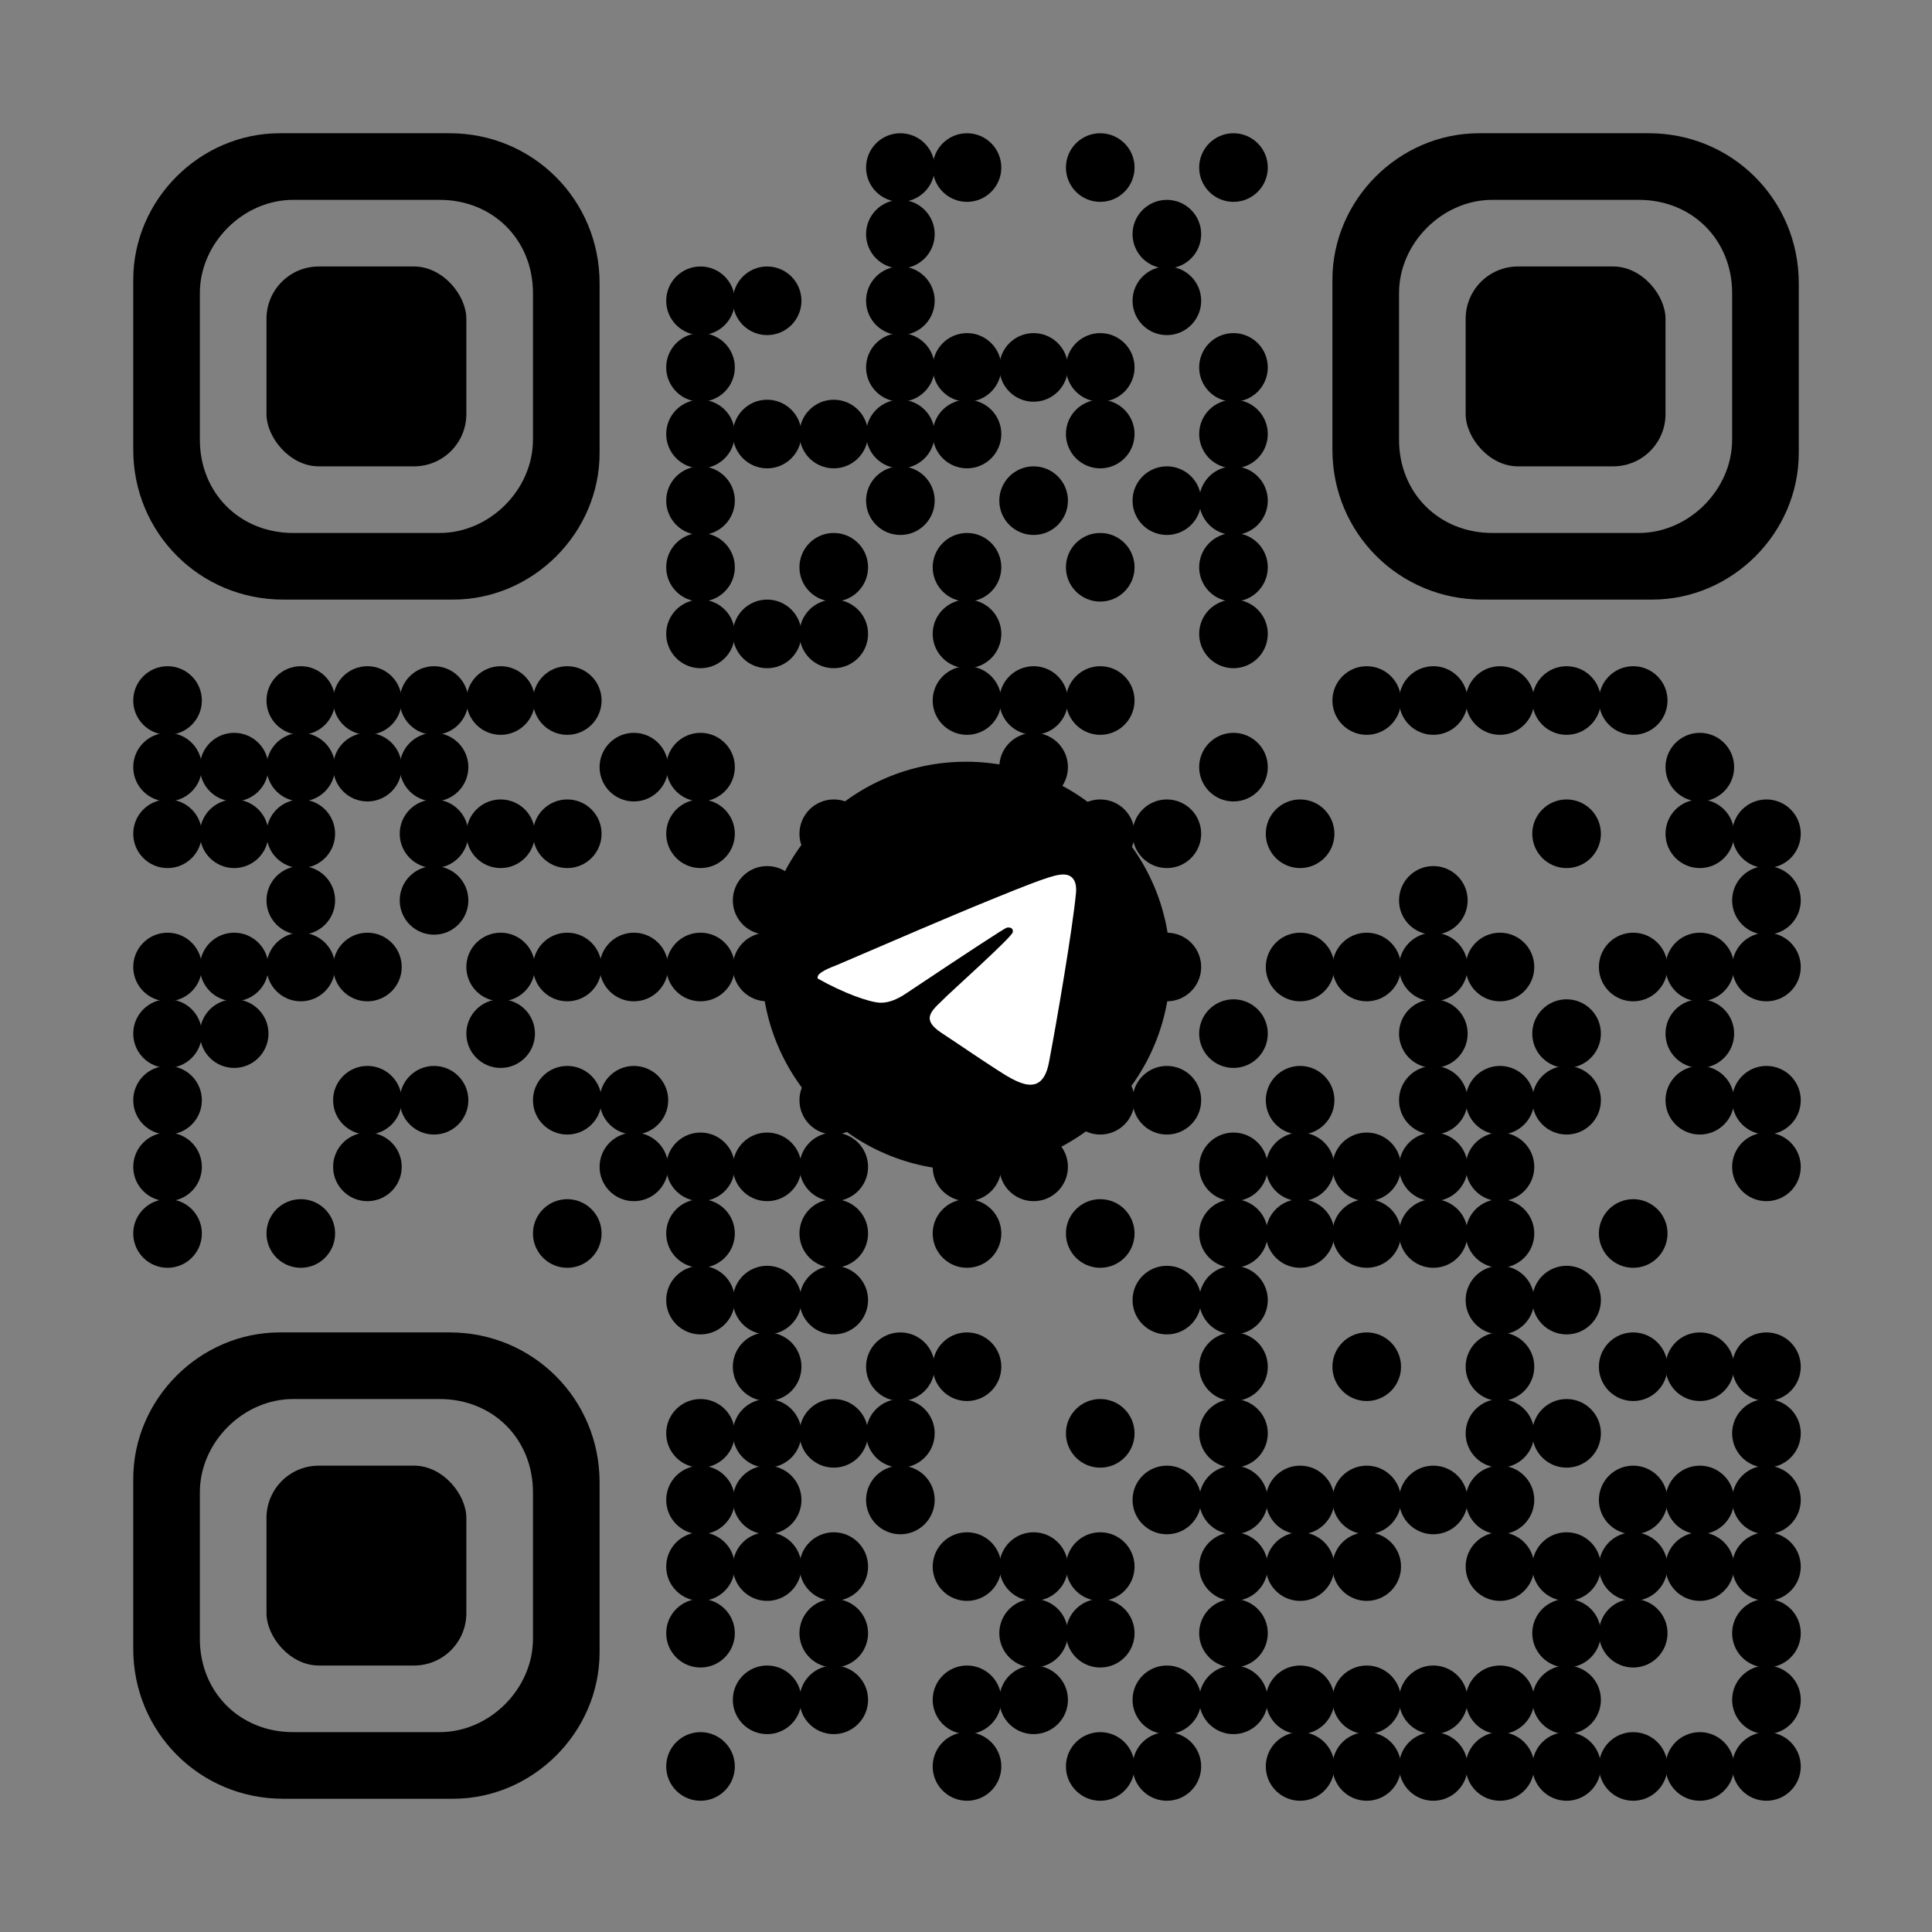
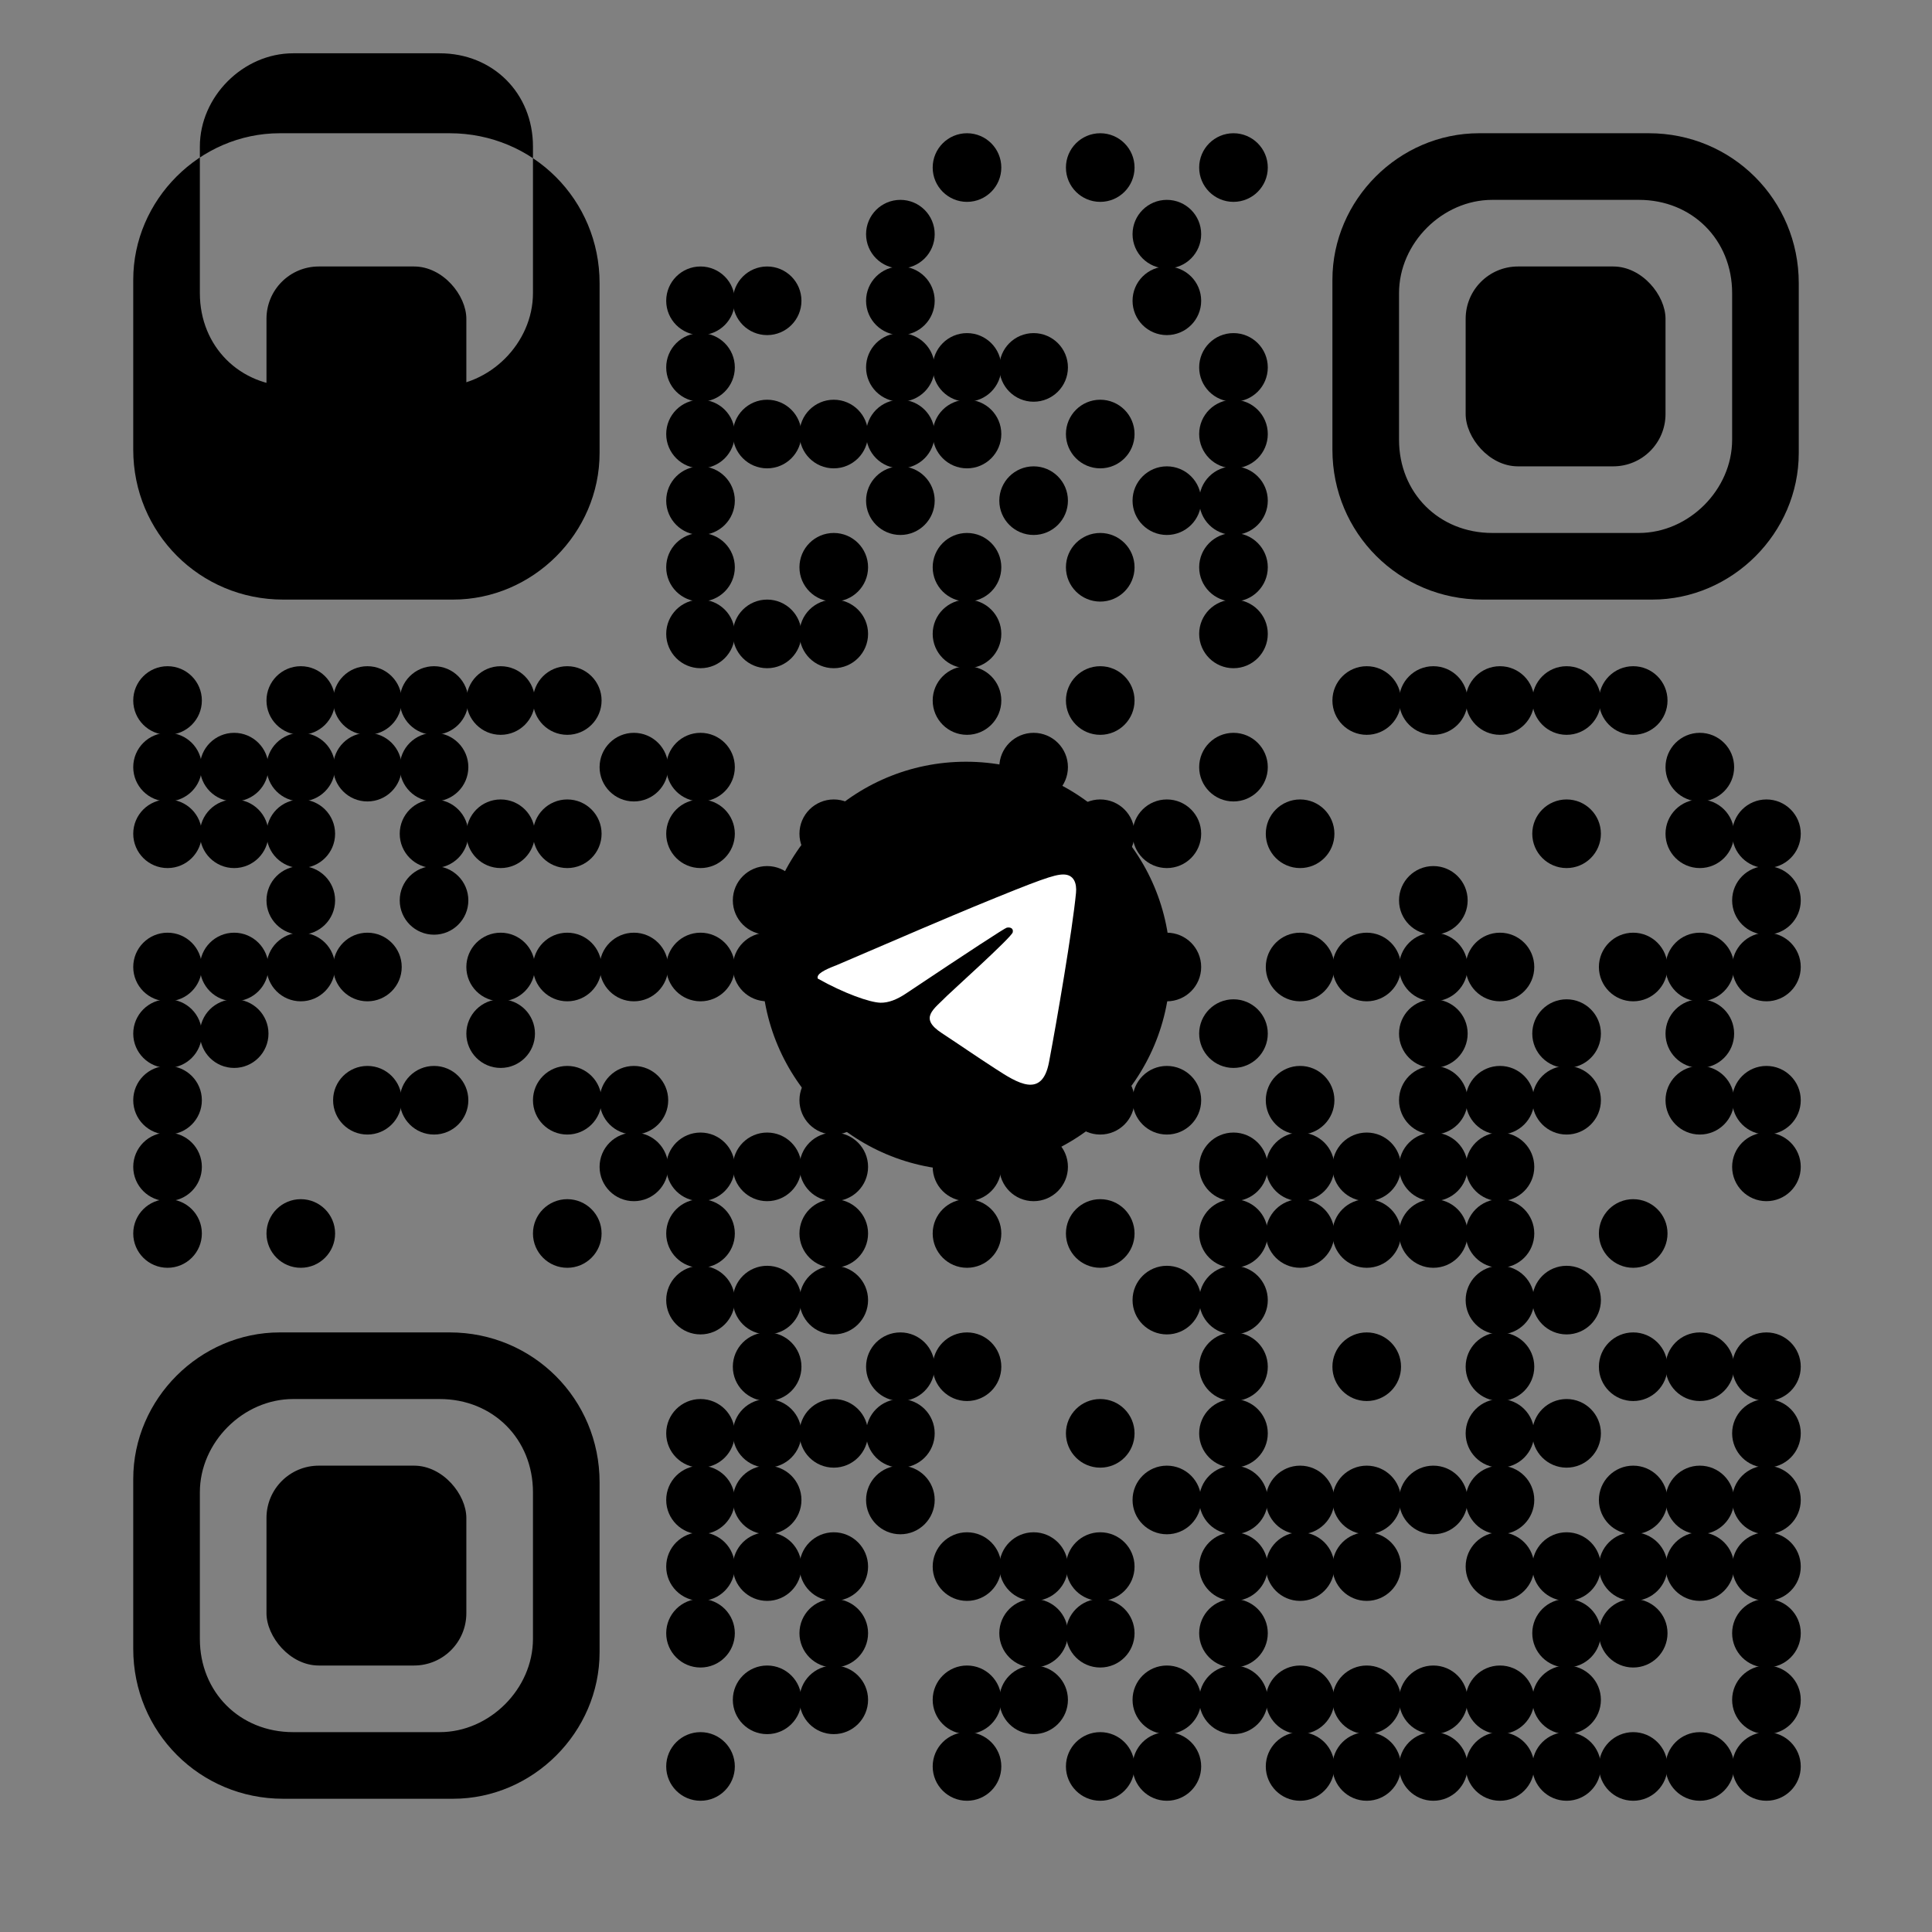
<svg xmlns="http://www.w3.org/2000/svg" id="_Слой_1" data-name="Слой_1" version="1.1" viewBox="0 0 232 232">
  <rect x="0" y="0" width="232" height="232" fill="#808080" stroke="none" />
  <defs>
    <style> .st0 { fill: #fff; } </style>
  </defs>
  <g>
-     <circle cx="108.12" cy="20.12" r="4.12" />
    <circle cx="116.12" cy="20.12" r="4.12" />
    <circle cx="132.12" cy="20.12" r="4.12" />
    <circle cx="148.12" cy="20.12" r="4.12" />
    <circle cx="108.12" cy="28.12" r="4.12" />
    <circle cx="140.12" cy="28.12" r="4.12" />
    <circle cx="84.12" cy="36.12" r="4.12" />
    <circle cx="92.12" cy="36.12" r="4.12" />
    <circle cx="108.12" cy="36.12" r="4.12" />
    <circle cx="140.12" cy="36.12" r="4.12" />
    <circle cx="84.12" cy="44.12" r="4.12" />
    <circle cx="108.12" cy="44.12" r="4.12" />
    <circle cx="116.12" cy="44.12" r="4.12" />
    <circle cx="124.12" cy="44.12" r="4.12" />
-     <circle cx="132.12" cy="44.12" r="4.12" />
    <circle cx="148.12" cy="44.12" r="4.12" />
    <circle cx="84.12" cy="52.12" r="4.12" />
    <circle cx="92.12" cy="52.12" r="4.12" />
    <circle cx="100.12" cy="52.12" r="4.12" />
    <circle cx="108.12" cy="52.12" r="4.12" />
    <circle cx="116.12" cy="52.12" r="4.12" />
    <circle cx="132.12" cy="52.12" r="4.12" />
    <circle cx="148.12" cy="52.12" r="4.12" />
    <circle cx="84.12" cy="60.12" r="4.12" />
    <circle cx="108.12" cy="60.12" r="4.12" />
    <circle cx="124.12" cy="60.12" r="4.12" />
    <circle cx="140.12" cy="60.12" r="4.12" />
    <circle cx="148.12" cy="60.12" r="4.12" />
    <circle cx="84.12" cy="68.12" r="4.12" />
    <circle cx="100.12" cy="68.12" r="4.12" />
    <circle cx="116.12" cy="68.12" r="4.12" />
    <circle cx="132.12" cy="68.12" r="4.12" />
    <circle cx="148.12" cy="68.12" r="4.12" />
    <circle cx="84.12" cy="76.12" r="4.12" />
    <circle cx="92.12" cy="76.12" r="4.12" />
    <circle cx="100.12" cy="76.12" r="4.12" />
    <circle cx="116.12" cy="76.12" r="4.12" />
    <circle cx="148.12" cy="76.12" r="4.12" />
    <circle cx="20.12" cy="84.12" r="4.12" />
    <circle cx="36.12" cy="84.12" r="4.12" />
    <circle cx="44.12" cy="84.12" r="4.12" />
    <circle cx="52.12" cy="84.12" r="4.12" />
    <circle cx="60.12" cy="84.12" r="4.12" />
    <circle cx="68.12" cy="84.12" r="4.12" />
    <circle cx="116.12" cy="84.12" r="4.12" />
-     <circle cx="124.12" cy="84.12" r="4.12" />
    <circle cx="132.12" cy="84.12" r="4.12" />
    <circle cx="164.12" cy="84.12" r="4.12" />
    <circle cx="172.12" cy="84.12" r="4.12" />
    <circle cx="180.12" cy="84.12" r="4.12" />
    <circle cx="188.12" cy="84.12" r="4.12" />
    <circle cx="196.12" cy="84.12" r="4.12" />
    <circle cx="20.12" cy="92.12" r="4.12" />
    <circle cx="28.12" cy="92.12" r="4.12" />
    <circle cx="36.12" cy="92.12" r="4.12" />
    <circle cx="44.12" cy="92.12" r="4.12" />
    <circle cx="52.12" cy="92.12" r="4.12" />
    <circle cx="76.12" cy="92.12" r="4.12" />
    <circle cx="84.12" cy="92.12" r="4.12" />
    <circle cx="124.12" cy="92.12" r="4.12" />
    <circle cx="148.12" cy="92.12" r="4.12" />
    <circle cx="204.12" cy="92.12" r="4.12" />
    <circle cx="20.12" cy="100.12" r="4.12" />
    <circle cx="28.12" cy="100.12" r="4.12" />
    <circle cx="36.12" cy="100.12" r="4.12" />
    <circle cx="52.12" cy="100.12" r="4.12" />
    <circle cx="60.12" cy="100.12" r="4.12" />
    <circle cx="68.12" cy="100.12" r="4.12" />
    <circle cx="84.12" cy="100.12" r="4.12" />
    <circle cx="100.12" cy="100.12" r="4.12" />
    <circle cx="108.12" cy="100.12" r="4.12" />
    <circle cx="116.12" cy="100.12" r="4.12" />
    <circle cx="124.12" cy="100.12" r="4.12" />
    <circle cx="132.12" cy="100.12" r="4.12" />
    <circle cx="140.12" cy="100.12" r="4.12" />
    <circle cx="156.12" cy="100.12" r="4.12" />
    <circle cx="188.12" cy="100.12" r="4.12" />
    <circle cx="204.12" cy="100.12" r="4.12" />
    <circle cx="212.12" cy="100.12" r="4.12" />
    <circle cx="36.12" cy="108.12" r="4.12" />
    <circle cx="52.12" cy="108.12" r="4.12" />
    <circle cx="92.12" cy="108.12" r="4.12" />
    <circle cx="100.12" cy="108.12" r="4.12" />
    <circle cx="132.12" cy="108.12" r="4.12" />
    <circle cx="172.12" cy="108.12" r="4.12" />
    <circle cx="212.12" cy="108.12" r="4.12" />
    <circle cx="20.12" cy="116.12" r="4.12" />
    <circle cx="28.12" cy="116.12" r="4.12" />
    <circle cx="36.12" cy="116.12" r="4.12" />
    <circle cx="44.12" cy="116.12" r="4.12" />
    <circle cx="60.12" cy="116.12" r="4.12" />
    <circle cx="68.12" cy="116.12" r="4.12" />
    <circle cx="76.12" cy="116.12" r="4.12" />
    <circle cx="84.12" cy="116.12" r="4.12" />
    <circle cx="92.12" cy="116.12" r="4.12" />
    <circle cx="140.12" cy="116.12" r="4.12" />
    <circle cx="156.12" cy="116.12" r="4.12" />
    <circle cx="164.12" cy="116.12" r="4.12" />
    <circle cx="172.12" cy="116.12" r="4.12" />
    <circle cx="180.12" cy="116.12" r="4.12" />
    <circle cx="196.12" cy="116.12" r="4.12" />
    <circle cx="204.12" cy="116.12" r="4.12" />
    <circle cx="212.12" cy="116.12" r="4.12" />
    <circle cx="20.12" cy="124.12" r="4.12" />
    <circle cx="28.12" cy="124.12" r="4.12" />
    <circle cx="60.12" cy="124.12" r="4.12" />
    <circle cx="116.12" cy="124.12" r="4.12" />
    <circle cx="124.12" cy="124.12" r="4.12" />
    <circle cx="148.12" cy="124.12" r="4.12" />
    <circle cx="172.12" cy="124.12" r="4.12" />
    <circle cx="188.12" cy="124.12" r="4.12" />
    <circle cx="204.12" cy="124.12" r="4.12" />
    <circle cx="20.12" cy="132.12" r="4.12" />
    <circle cx="44.12" cy="132.12" r="4.12" />
    <circle cx="52.12" cy="132.12" r="4.12" />
    <circle cx="68.12" cy="132.12" r="4.12" />
    <circle cx="76.12" cy="132.12" r="4.12" />
    <circle cx="100.12" cy="132.12" r="4.12" />
    <circle cx="124.12" cy="132.12" r="4.12" />
    <circle cx="132.12" cy="132.12" r="4.12" />
    <circle cx="140.12" cy="132.12" r="4.12" />
    <circle cx="156.12" cy="132.12" r="4.12" />
    <circle cx="172.12" cy="132.12" r="4.12" />
    <circle cx="180.12" cy="132.12" r="4.12" />
    <circle cx="188.12" cy="132.12" r="4.12" />
    <circle cx="204.12" cy="132.12" r="4.12" />
    <circle cx="212.12" cy="132.12" r="4.12" />
    <circle cx="20.12" cy="140.12" r="4.12" />
-     <circle cx="44.12" cy="140.12" r="4.12" />
    <circle cx="76.12" cy="140.12" r="4.12" />
    <circle cx="84.12" cy="140.12" r="4.12" />
    <circle cx="92.12" cy="140.12" r="4.12" />
    <circle cx="100.12" cy="140.12" r="4.12" />
    <circle cx="116.12" cy="140.12" r="4.12" />
    <circle cx="124.12" cy="140.12" r="4.12" />
    <circle cx="148.12" cy="140.12" r="4.12" />
    <circle cx="156.12" cy="140.12" r="4.12" />
    <circle cx="164.12" cy="140.12" r="4.12" />
    <circle cx="172.12" cy="140.12" r="4.12" />
    <circle cx="180.12" cy="140.12" r="4.12" />
    <circle cx="212.12" cy="140.12" r="4.12" />
    <circle cx="20.12" cy="148.12" r="4.12" />
    <circle cx="36.12" cy="148.12" r="4.12" />
    <circle cx="68.12" cy="148.12" r="4.12" />
    <circle cx="84.12" cy="148.12" r="4.12" />
    <circle cx="100.12" cy="148.12" r="4.12" />
    <circle cx="116.12" cy="148.12" r="4.12" />
    <circle cx="132.12" cy="148.12" r="4.12" />
    <circle cx="148.12" cy="148.12" r="4.12" />
    <circle cx="156.12" cy="148.12" r="4.12" />
    <circle cx="164.12" cy="148.12" r="4.12" />
    <circle cx="172.12" cy="148.12" r="4.12" />
    <circle cx="180.12" cy="148.12" r="4.12" />
    <circle cx="196.12" cy="148.12" r="4.12" />
    <circle cx="84.12" cy="156.12" r="4.12" />
    <circle cx="92.12" cy="156.12" r="4.12" />
    <circle cx="100.12" cy="156.12" r="4.12" />
    <circle cx="140.12" cy="156.12" r="4.12" />
    <circle cx="148.12" cy="156.12" r="4.12" />
    <circle cx="180.12" cy="156.12" r="4.12" />
    <circle cx="188.12" cy="156.12" r="4.12" />
    <circle cx="92.12" cy="164.12" r="4.12" />
    <circle cx="108.12" cy="164.12" r="4.12" />
    <circle cx="116.12" cy="164.12" r="4.12" />
    <circle cx="148.12" cy="164.12" r="4.12" />
    <circle cx="164.12" cy="164.12" r="4.12" />
    <circle cx="180.12" cy="164.12" r="4.12" />
    <circle cx="196.12" cy="164.12" r="4.12" />
    <circle cx="204.12" cy="164.12" r="4.12" />
    <circle cx="212.12" cy="164.12" r="4.12" />
    <circle cx="84.12" cy="172.12" r="4.12" />
    <circle cx="92.12" cy="172.12" r="4.12" />
    <circle cx="100.12" cy="172.12" r="4.12" />
    <circle cx="108.12" cy="172.12" r="4.12" />
    <circle cx="132.12" cy="172.12" r="4.12" />
    <circle cx="148.12" cy="172.12" r="4.12" />
    <circle cx="180.12" cy="172.12" r="4.12" />
    <circle cx="188.12" cy="172.12" r="4.12" />
    <circle cx="212.12" cy="172.12" r="4.12" />
    <circle cx="84.12" cy="180.12" r="4.12" />
    <circle cx="92.12" cy="180.12" r="4.12" />
    <circle cx="108.12" cy="180.12" r="4.12" />
    <circle cx="140.12" cy="180.12" r="4.12" />
    <circle cx="148.12" cy="180.12" r="4.12" />
    <circle cx="156.12" cy="180.12" r="4.12" />
    <circle cx="164.12" cy="180.12" r="4.12" />
    <circle cx="172.12" cy="180.12" r="4.12" />
    <circle cx="180.12" cy="180.12" r="4.12" />
    <circle cx="196.12" cy="180.12" r="4.12" />
    <circle cx="204.12" cy="180.12" r="4.12" />
    <circle cx="212.12" cy="180.12" r="4.12" />
    <circle cx="84.12" cy="188.12" r="4.12" />
    <circle cx="92.12" cy="188.12" r="4.12" />
    <circle cx="100.12" cy="188.12" r="4.12" />
    <circle cx="116.12" cy="188.12" r="4.12" />
    <circle cx="124.12" cy="188.12" r="4.12" />
    <circle cx="132.12" cy="188.12" r="4.12" />
    <circle cx="148.12" cy="188.12" r="4.12" />
    <circle cx="156.12" cy="188.12" r="4.12" />
    <circle cx="164.12" cy="188.12" r="4.12" />
    <circle cx="180.12" cy="188.12" r="4.12" />
    <circle cx="188.12" cy="188.12" r="4.12" />
    <circle cx="196.12" cy="188.12" r="4.12" />
    <circle cx="204.12" cy="188.12" r="4.12" />
    <circle cx="212.12" cy="188.12" r="4.12" />
    <circle cx="84.12" cy="196.12" r="4.12" />
    <circle cx="100.12" cy="196.12" r="4.12" />
    <circle cx="124.12" cy="196.12" r="4.12" />
    <circle cx="132.12" cy="196.12" r="4.12" />
    <circle cx="148.12" cy="196.12" r="4.12" />
    <circle cx="188.12" cy="196.12" r="4.12" />
    <circle cx="196.12" cy="196.12" r="4.12" />
    <circle cx="212.12" cy="196.12" r="4.12" />
    <circle cx="92.12" cy="204.12" r="4.12" />
    <circle cx="100.12" cy="204.12" r="4.12" />
    <circle cx="116.12" cy="204.12" r="4.12" />
    <circle cx="124.12" cy="204.12" r="4.12" />
    <circle cx="140.12" cy="204.12" r="4.12" />
    <circle cx="148.12" cy="204.12" r="4.12" />
    <circle cx="156.12" cy="204.12" r="4.12" />
    <circle cx="164.12" cy="204.12" r="4.12" />
    <circle cx="172.12" cy="204.12" r="4.12" />
    <circle cx="180.12" cy="204.12" r="4.12" />
    <circle cx="188.12" cy="204.12" r="4.12" />
    <circle cx="212.12" cy="204.12" r="4.12" />
    <circle cx="84.12" cy="212.12" r="4.12" />
    <circle cx="116.12" cy="212.12" r="4.12" />
    <circle cx="132.12" cy="212.12" r="4.12" />
    <circle cx="140.12" cy="212.12" r="4.12" />
    <circle cx="156.12" cy="212.12" r="4.12" />
    <circle cx="164.12" cy="212.12" r="4.12" />
    <circle cx="172.12" cy="212.12" r="4.12" />
    <circle cx="180.12" cy="212.12" r="4.12" />
    <circle cx="188.12" cy="212.12" r="4.12" />
    <circle cx="196.12" cy="212.12" r="4.12" />
    <circle cx="204.12" cy="212.12" r="4.12" />
    <circle cx="212.12" cy="212.12" r="4.12" />
-     <path d="M34,72h20.4c9.6,0,17.6-8,17.6-17.6v-20.4c0-10-8-18-18-18h-20.4c-9.6,0-17.6,8-17.6,17.6v20.4c0,10,8,18,18,18ZM64,35.2v17.6c0,6-5.2,11.2-11.2,11.2h-17.6c-6.4,0-11.2-4.8-11.2-11.2v-17.6c0-6,5.2-11.2,11.2-11.2h17.6c6.4,0,11.2,4.8,11.2,11.2Z" />
+     <path d="M34,72h20.4c9.6,0,17.6-8,17.6-17.6v-20.4c0-10-8-18-18-18h-20.4c-9.6,0-17.6,8-17.6,17.6v20.4c0,10,8,18,18,18ZM64,35.2c0,6-5.2,11.2-11.2,11.2h-17.6c-6.4,0-11.2-4.8-11.2-11.2v-17.6c0-6,5.2-11.2,11.2-11.2h17.6c6.4,0,11.2,4.8,11.2,11.2Z" />
    <path d="M178,72h20.4c9.6,0,17.6-8,17.6-17.6v-20.4c0-10-8-18-18-18h-20.4c-9.6,0-17.6,8-17.6,17.6v20.4c0,10,8,18,18,18ZM208,35.2v17.6c0,6-5.2,11.2-11.2,11.2h-17.6c-6.4,0-11.2-4.8-11.2-11.2v-17.6c0-6,5.2-11.2,11.2-11.2h17.6c6.4,0,11.2,4.8,11.2,11.2Z" />
    <path d="M34,216h20.4c9.6,0,17.6-8,17.6-17.6v-20.4c0-10-8-18-18-18h-20.4c-9.6,0-17.6,8-17.6,17.6v20.4c0,10,8,18,18,18ZM64,179.2v17.6c0,6-5.2,11.2-11.2,11.2h-17.6c-6.4,0-11.2-4.8-11.2-11.2v-17.6c0-6,5.2-11.2,11.2-11.2h17.6c6.4,0,11.2,4.8,11.2,11.2Z" />
    <rect x="32" y="32" width="24" height="24" rx="6.28" ry="6.28" />
    <rect x="176" y="32" width="24" height="24" rx="6.28" ry="6.28" />
    <rect x="32" y="176" width="24" height="24" rx="6.28" ry="6.28" />
  </g>
  <circle cx="116" cy="116" r="24.53" />
  <path class="st0" d="M100.32,115.96c8.33-3.59,13.89-5.95,16.67-7.1,7.94-3.27,9.59-3.83,10.66-3.85,1.32-.02,1.67,1.07,1.56,2.21-.43,4.47-2.29,15.31-3.24,20.32-.83,4.42-3.8,2.51-6.48.77-2.52-1.63-3.94-2.64-6.38-4.24-2.82-1.84-.99-2.85.62-4.5.42-.43,7.74-7.01,7.88-7.61.12-.5-.32-.65-.72-.56-.25.06-4.27,2.68-12.06,7.88-1.14.77-2.17,1.15-3.1,1.13-1.28-.03-4.39-1.13-7.53-2.9-.19-.54.77-1.03,2.13-1.56Z" />
</svg>